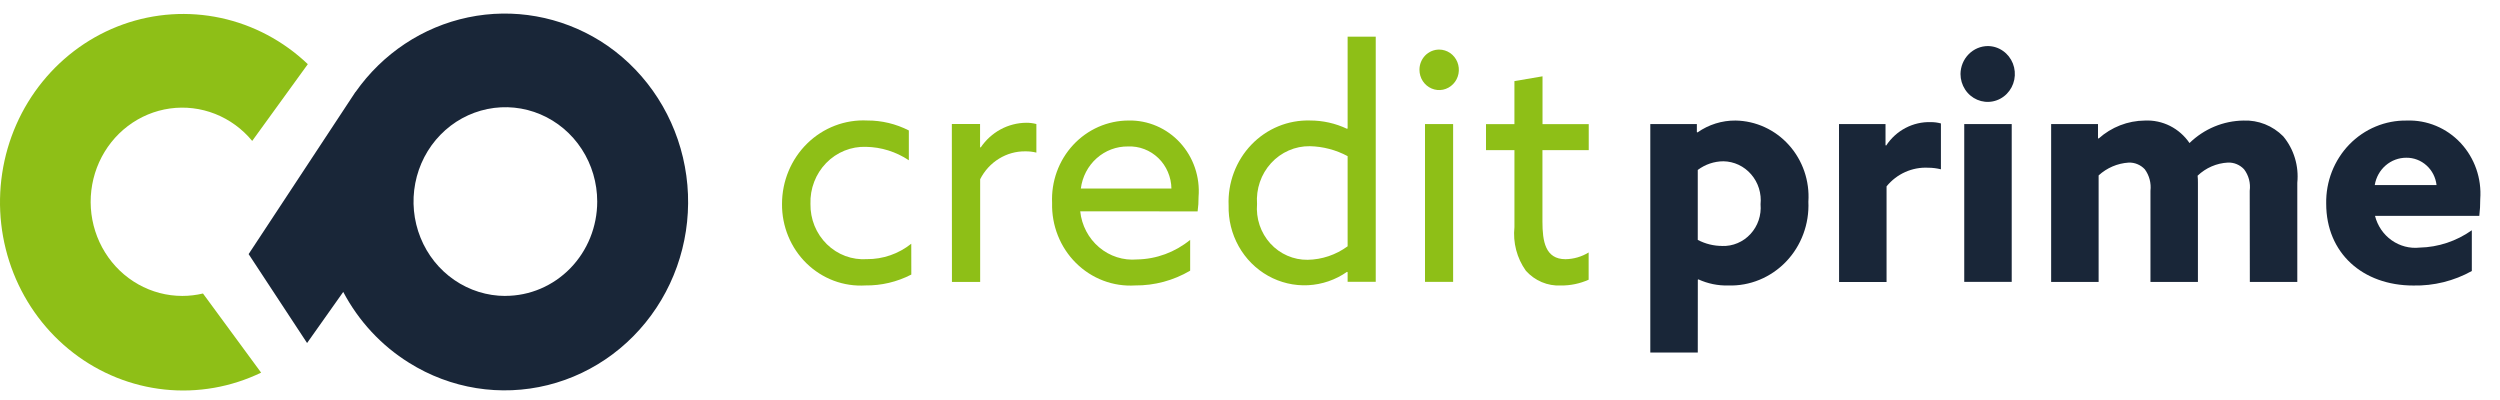
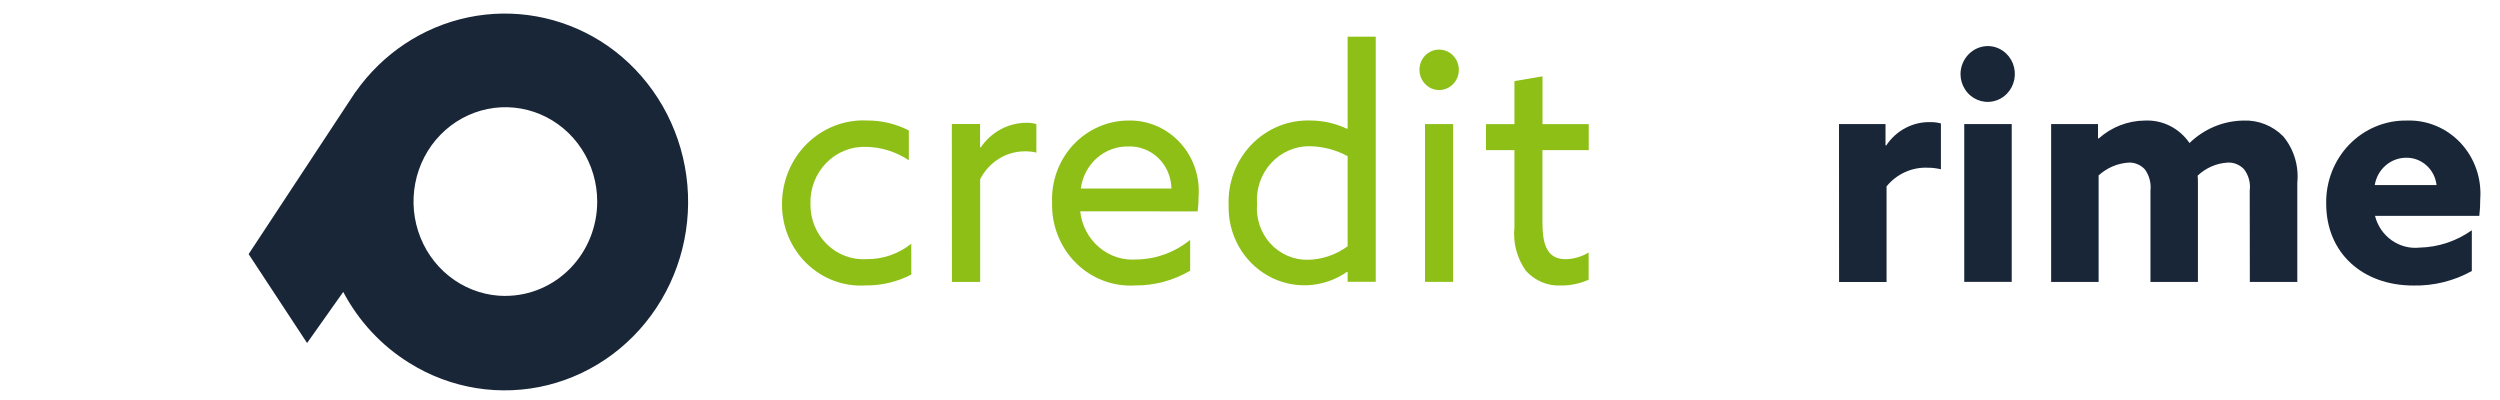
<svg xmlns="http://www.w3.org/2000/svg" width="125" height="20" viewBox="0 0 125 20" fill="none">
-   <path fill-rule="evenodd" clip-rule="evenodd" d="M9.115 14.796C8.346 14.796 7.589 14.597 6.914 14.217C6.239 13.838 5.668 13.29 5.254 12.623C4.839 11.957 4.595 11.194 4.543 10.405C4.492 9.617 4.634 8.828 4.957 8.11C5.281 7.393 5.775 6.77 6.394 6.301C7.013 5.832 7.738 5.53 8.5 5.424C9.263 5.318 10.039 5.412 10.757 5.695C11.475 5.979 12.113 6.443 12.61 7.046L15.391 3.208C14.172 2.047 12.669 1.248 11.042 0.898C9.415 0.548 7.725 0.659 6.155 1.219C4.585 1.78 3.193 2.769 2.127 4.081C1.062 5.392 0.364 6.976 0.109 8.664C-0.147 10.351 0.05 12.079 0.676 13.661C1.303 15.243 2.337 16.62 3.668 17.644C4.998 18.669 6.575 19.302 8.229 19.476C9.882 19.65 11.551 19.358 13.056 18.632L10.149 14.675C9.81 14.755 9.463 14.796 9.115 14.796Z" fill="#8EBF17" />
  <path fill-rule="evenodd" clip-rule="evenodd" d="M30.007 2.045C28.027 0.815 25.67 0.394 23.403 0.869C21.136 1.343 19.126 2.678 17.773 4.606V4.597L12.431 12.705L15.354 17.151L17.162 14.596C17.933 16.056 19.069 17.279 20.453 18.139C22.53 19.441 25.026 19.842 27.391 19.254C29.756 18.665 31.796 17.136 33.063 15.002C34.331 12.868 34.721 10.304 34.148 7.874C33.575 5.444 32.087 3.347 30.009 2.045H30.007ZM25.268 14.797C24.36 14.797 23.472 14.52 22.717 14.001C21.962 13.483 21.373 12.747 21.026 11.884C20.678 11.022 20.587 10.073 20.764 9.158C20.941 8.242 21.378 7.401 22.021 6.741C22.663 6.081 23.482 5.633 24.373 5.451C25.264 5.269 26.187 5.362 27.026 5.719C27.865 6.076 28.582 6.68 29.087 7.456C29.592 8.232 29.861 9.145 29.861 10.078C29.861 11.329 29.376 12.53 28.515 13.414C27.653 14.298 26.485 14.795 25.267 14.794L25.268 14.797Z" fill="#192638" />
  <path d="M45.566 13.728C44.854 14.096 44.067 14.282 43.271 14.272C42.732 14.305 42.193 14.224 41.686 14.034C41.179 13.843 40.715 13.547 40.324 13.165C39.933 12.783 39.623 12.322 39.413 11.812C39.202 11.301 39.096 10.752 39.101 10.197C39.101 9.632 39.212 9.072 39.429 8.552C39.646 8.032 39.963 7.562 40.362 7.172C40.761 6.782 41.232 6.479 41.748 6.282C42.264 6.085 42.814 5.997 43.364 6.025C44.085 6.022 44.797 6.193 45.442 6.523V8.013C44.804 7.587 44.062 7.355 43.302 7.342C42.934 7.329 42.567 7.394 42.224 7.533C41.881 7.672 41.57 7.882 41.309 8.15C41.049 8.418 40.844 8.738 40.709 9.09C40.574 9.442 40.51 9.819 40.523 10.197C40.517 10.573 40.587 10.947 40.728 11.294C40.87 11.641 41.08 11.954 41.345 12.213C41.61 12.472 41.925 12.673 42.269 12.801C42.614 12.929 42.98 12.981 43.345 12.957C44.148 12.963 44.929 12.692 45.563 12.187L45.566 13.728Z" fill="#8EBF17" />
  <path d="M47.592 6.201H49.003V7.357L49.035 7.374C49.29 6.996 49.631 6.685 50.028 6.47C50.425 6.255 50.866 6.142 51.314 6.138C51.484 6.137 51.654 6.158 51.819 6.202V7.63C51.639 7.586 51.456 7.565 51.272 7.567C50.806 7.56 50.347 7.688 49.948 7.935C49.548 8.181 49.222 8.537 49.008 8.962V14.096H47.597L47.592 6.201Z" fill="#8EBF17" />
  <path d="M54.011 10.565C54.085 11.268 54.423 11.915 54.955 12.364C55.486 12.814 56.167 13.033 56.853 12.972C57.819 12.956 58.752 12.612 59.508 11.994V13.534C58.671 14.026 57.722 14.28 56.758 14.272C56.216 14.306 55.673 14.225 55.163 14.031C54.654 13.838 54.189 13.538 53.798 13.15C53.408 12.763 53.1 12.296 52.895 11.779C52.689 11.262 52.591 10.707 52.605 10.149C52.581 9.617 52.661 9.086 52.842 8.587C53.023 8.088 53.301 7.632 53.658 7.247C54.016 6.861 54.447 6.554 54.923 6.344C55.4 6.135 55.912 6.026 56.431 6.026C56.912 6.015 57.389 6.11 57.833 6.301C58.277 6.492 58.676 6.776 59.005 7.136C59.335 7.496 59.588 7.924 59.747 8.391C59.906 8.857 59.968 9.352 59.928 9.845C59.93 10.088 59.915 10.33 59.881 10.57L54.011 10.565ZM54.042 9.426H58.571C58.567 9.141 58.506 8.858 58.394 8.597C58.282 8.335 58.12 8.1 57.918 7.904C57.715 7.708 57.477 7.556 57.216 7.456C56.956 7.356 56.678 7.311 56.4 7.323C55.824 7.316 55.266 7.526 54.831 7.914C54.396 8.302 54.116 8.841 54.042 9.428V9.426Z" fill="#8EBF17" />
  <path d="M65.507 6.025C66.144 6.025 66.772 6.166 67.35 6.439L67.381 6.423V1.834H68.787V14.091H67.381V13.609L67.35 13.593C66.774 13.995 66.1 14.226 65.404 14.261C64.708 14.296 64.016 14.133 63.404 13.79C62.792 13.447 62.284 12.937 61.936 12.316C61.588 11.696 61.413 10.988 61.431 10.272C61.407 9.713 61.496 9.155 61.692 8.633C61.888 8.11 62.186 7.634 62.568 7.236C62.95 6.837 63.409 6.524 63.915 6.315C64.42 6.107 64.963 6.009 65.507 6.025ZM65.382 12.99C66.1 12.978 66.796 12.743 67.381 12.315V7.807C66.797 7.494 66.15 7.324 65.492 7.31C65.129 7.305 64.769 7.378 64.436 7.524C64.102 7.67 63.801 7.885 63.553 8.157C63.305 8.429 63.114 8.75 62.994 9.102C62.873 9.453 62.825 9.827 62.852 10.198C62.823 10.557 62.866 10.918 62.98 11.258C63.095 11.598 63.277 11.909 63.516 12.173C63.755 12.436 64.044 12.644 64.367 12.784C64.689 12.925 65.036 12.995 65.386 12.99H65.382Z" fill="#8EBF17" />
  <path d="M71.956 2.479C72.151 2.479 72.342 2.538 72.504 2.649C72.666 2.76 72.792 2.917 72.867 3.102C72.942 3.287 72.962 3.491 72.924 3.688C72.886 3.884 72.793 4.064 72.655 4.205C72.517 4.347 72.342 4.444 72.151 4.484C71.96 4.523 71.762 4.503 71.582 4.426C71.401 4.349 71.248 4.22 71.139 4.054C71.031 3.887 70.973 3.692 70.973 3.491C70.972 3.358 70.997 3.227 71.046 3.104C71.096 2.981 71.168 2.868 71.26 2.774C71.351 2.68 71.46 2.607 71.579 2.556C71.699 2.505 71.827 2.479 71.956 2.479ZM71.25 6.203H72.656V14.095H71.25V6.203Z" fill="#8EBF17" />
  <path d="M75.722 11.353V7.505H74.3V6.205H75.721V4.055L77.126 3.816V6.206H79.437V7.505H77.122V11.082C77.122 12.06 77.262 12.96 78.277 12.96C78.684 12.953 79.083 12.838 79.432 12.623V13.986C78.994 14.181 78.52 14.28 78.042 14.275C77.716 14.291 77.391 14.234 77.088 14.106C76.786 13.979 76.516 13.785 76.294 13.538C75.844 12.909 75.64 12.129 75.722 11.353Z" fill="#8EBF17" />
-   <path d="M84.889 17.626H82.515V6.203H84.843V6.605L84.875 6.621C85.436 6.228 86.1 6.021 86.779 6.027C87.282 6.035 87.778 6.148 88.236 6.359C88.695 6.57 89.107 6.874 89.447 7.254C89.788 7.634 90.05 8.081 90.217 8.568C90.384 9.055 90.453 9.571 90.419 10.086C90.444 10.637 90.357 11.188 90.165 11.703C89.974 12.219 89.68 12.689 89.303 13.082C88.926 13.475 88.474 13.784 87.976 13.989C87.477 14.195 86.943 14.291 86.406 14.274C85.895 14.287 85.388 14.182 84.921 13.969L84.891 13.986L84.889 17.626ZM86.107 12.299C86.371 12.308 86.634 12.26 86.878 12.156C87.123 12.053 87.343 11.898 87.525 11.7C87.706 11.503 87.845 11.269 87.932 11.013C88.019 10.756 88.051 10.484 88.028 10.214C88.055 9.945 88.027 9.673 87.947 9.416C87.866 9.158 87.734 8.921 87.559 8.719C87.384 8.516 87.17 8.353 86.931 8.24C86.692 8.128 86.432 8.068 86.169 8.064C85.708 8.067 85.26 8.219 84.888 8.497V11.995C85.267 12.194 85.686 12.297 86.111 12.297L86.107 12.299Z" fill="#192638" />
  <path d="M91.95 6.203H94.276V7.261L94.308 7.278C94.554 6.904 94.888 6.601 95.278 6.397C95.669 6.192 96.103 6.092 96.542 6.106C96.712 6.105 96.881 6.127 97.046 6.172V8.465C96.836 8.413 96.621 8.386 96.406 8.386C96.013 8.366 95.621 8.44 95.26 8.602C94.9 8.763 94.581 9.008 94.328 9.318V14.099H91.954L91.95 6.203Z" fill="#192638" />
  <path d="M99.399 2.303C99.668 2.306 99.929 2.39 100.15 2.546C100.372 2.701 100.543 2.92 100.644 3.175C100.744 3.43 100.769 3.71 100.715 3.98C100.661 4.25 100.531 4.497 100.34 4.691C100.15 4.885 99.908 5.016 99.644 5.069C99.381 5.122 99.109 5.093 98.861 4.987C98.614 4.881 98.402 4.703 98.254 4.473C98.105 4.244 98.025 3.975 98.025 3.7C98.029 3.328 98.175 2.973 98.433 2.712C98.69 2.45 99.037 2.303 99.399 2.303ZM98.212 6.203H100.586V14.095H98.212V6.203Z" fill="#192638" />
  <path d="M112.486 9.539C112.511 9.35 112.499 9.157 112.451 8.972C112.402 8.788 112.318 8.615 112.204 8.465C112.1 8.353 111.973 8.265 111.833 8.207C111.694 8.149 111.543 8.122 111.392 8.129C110.829 8.159 110.294 8.391 109.88 8.785C109.893 8.903 109.898 9.02 109.896 9.138V14.096H107.523V9.54C107.567 9.158 107.466 8.773 107.241 8.466C107.137 8.354 107.011 8.266 106.87 8.208C106.73 8.15 106.58 8.123 106.429 8.13C105.874 8.166 105.346 8.391 104.931 8.771V14.097H102.557V6.204H104.9V6.911L104.932 6.927C105.572 6.354 106.392 6.035 107.242 6.028C107.676 6.007 108.109 6.099 108.5 6.295C108.89 6.492 109.226 6.786 109.475 7.152C110.206 6.441 111.17 6.04 112.177 6.028C112.542 6.013 112.906 6.076 113.247 6.211C113.588 6.346 113.899 6.552 114.16 6.815C114.425 7.133 114.624 7.503 114.745 7.903C114.866 8.303 114.907 8.724 114.865 9.14V14.098H112.492L112.486 9.539Z" fill="#192638" />
  <path d="M118.75 10.792C118.875 11.288 119.169 11.721 119.579 12.012C119.989 12.303 120.487 12.434 120.982 12.38C121.915 12.359 122.822 12.057 123.591 11.513V13.551C122.694 14.049 121.686 14.298 120.667 14.276C118.137 14.276 116.31 12.656 116.31 10.185C116.299 9.637 116.396 9.093 116.594 8.584C116.793 8.076 117.089 7.613 117.465 7.225C117.842 6.837 118.291 6.531 118.785 6.326C119.279 6.12 119.809 6.019 120.342 6.028C120.843 6.01 121.341 6.101 121.804 6.294C122.268 6.488 122.687 6.779 123.033 7.15C123.379 7.521 123.645 7.964 123.814 8.448C123.983 8.932 124.05 9.446 124.012 9.959C124.014 10.238 123.998 10.518 123.965 10.795L118.75 10.792ZM121.827 9.252C121.784 8.872 121.606 8.524 121.326 8.272C121.047 8.02 120.687 7.882 120.315 7.887C119.938 7.885 119.571 8.022 119.282 8.272C118.993 8.522 118.8 8.869 118.738 9.252H121.827Z" fill="#192638" />
</svg>